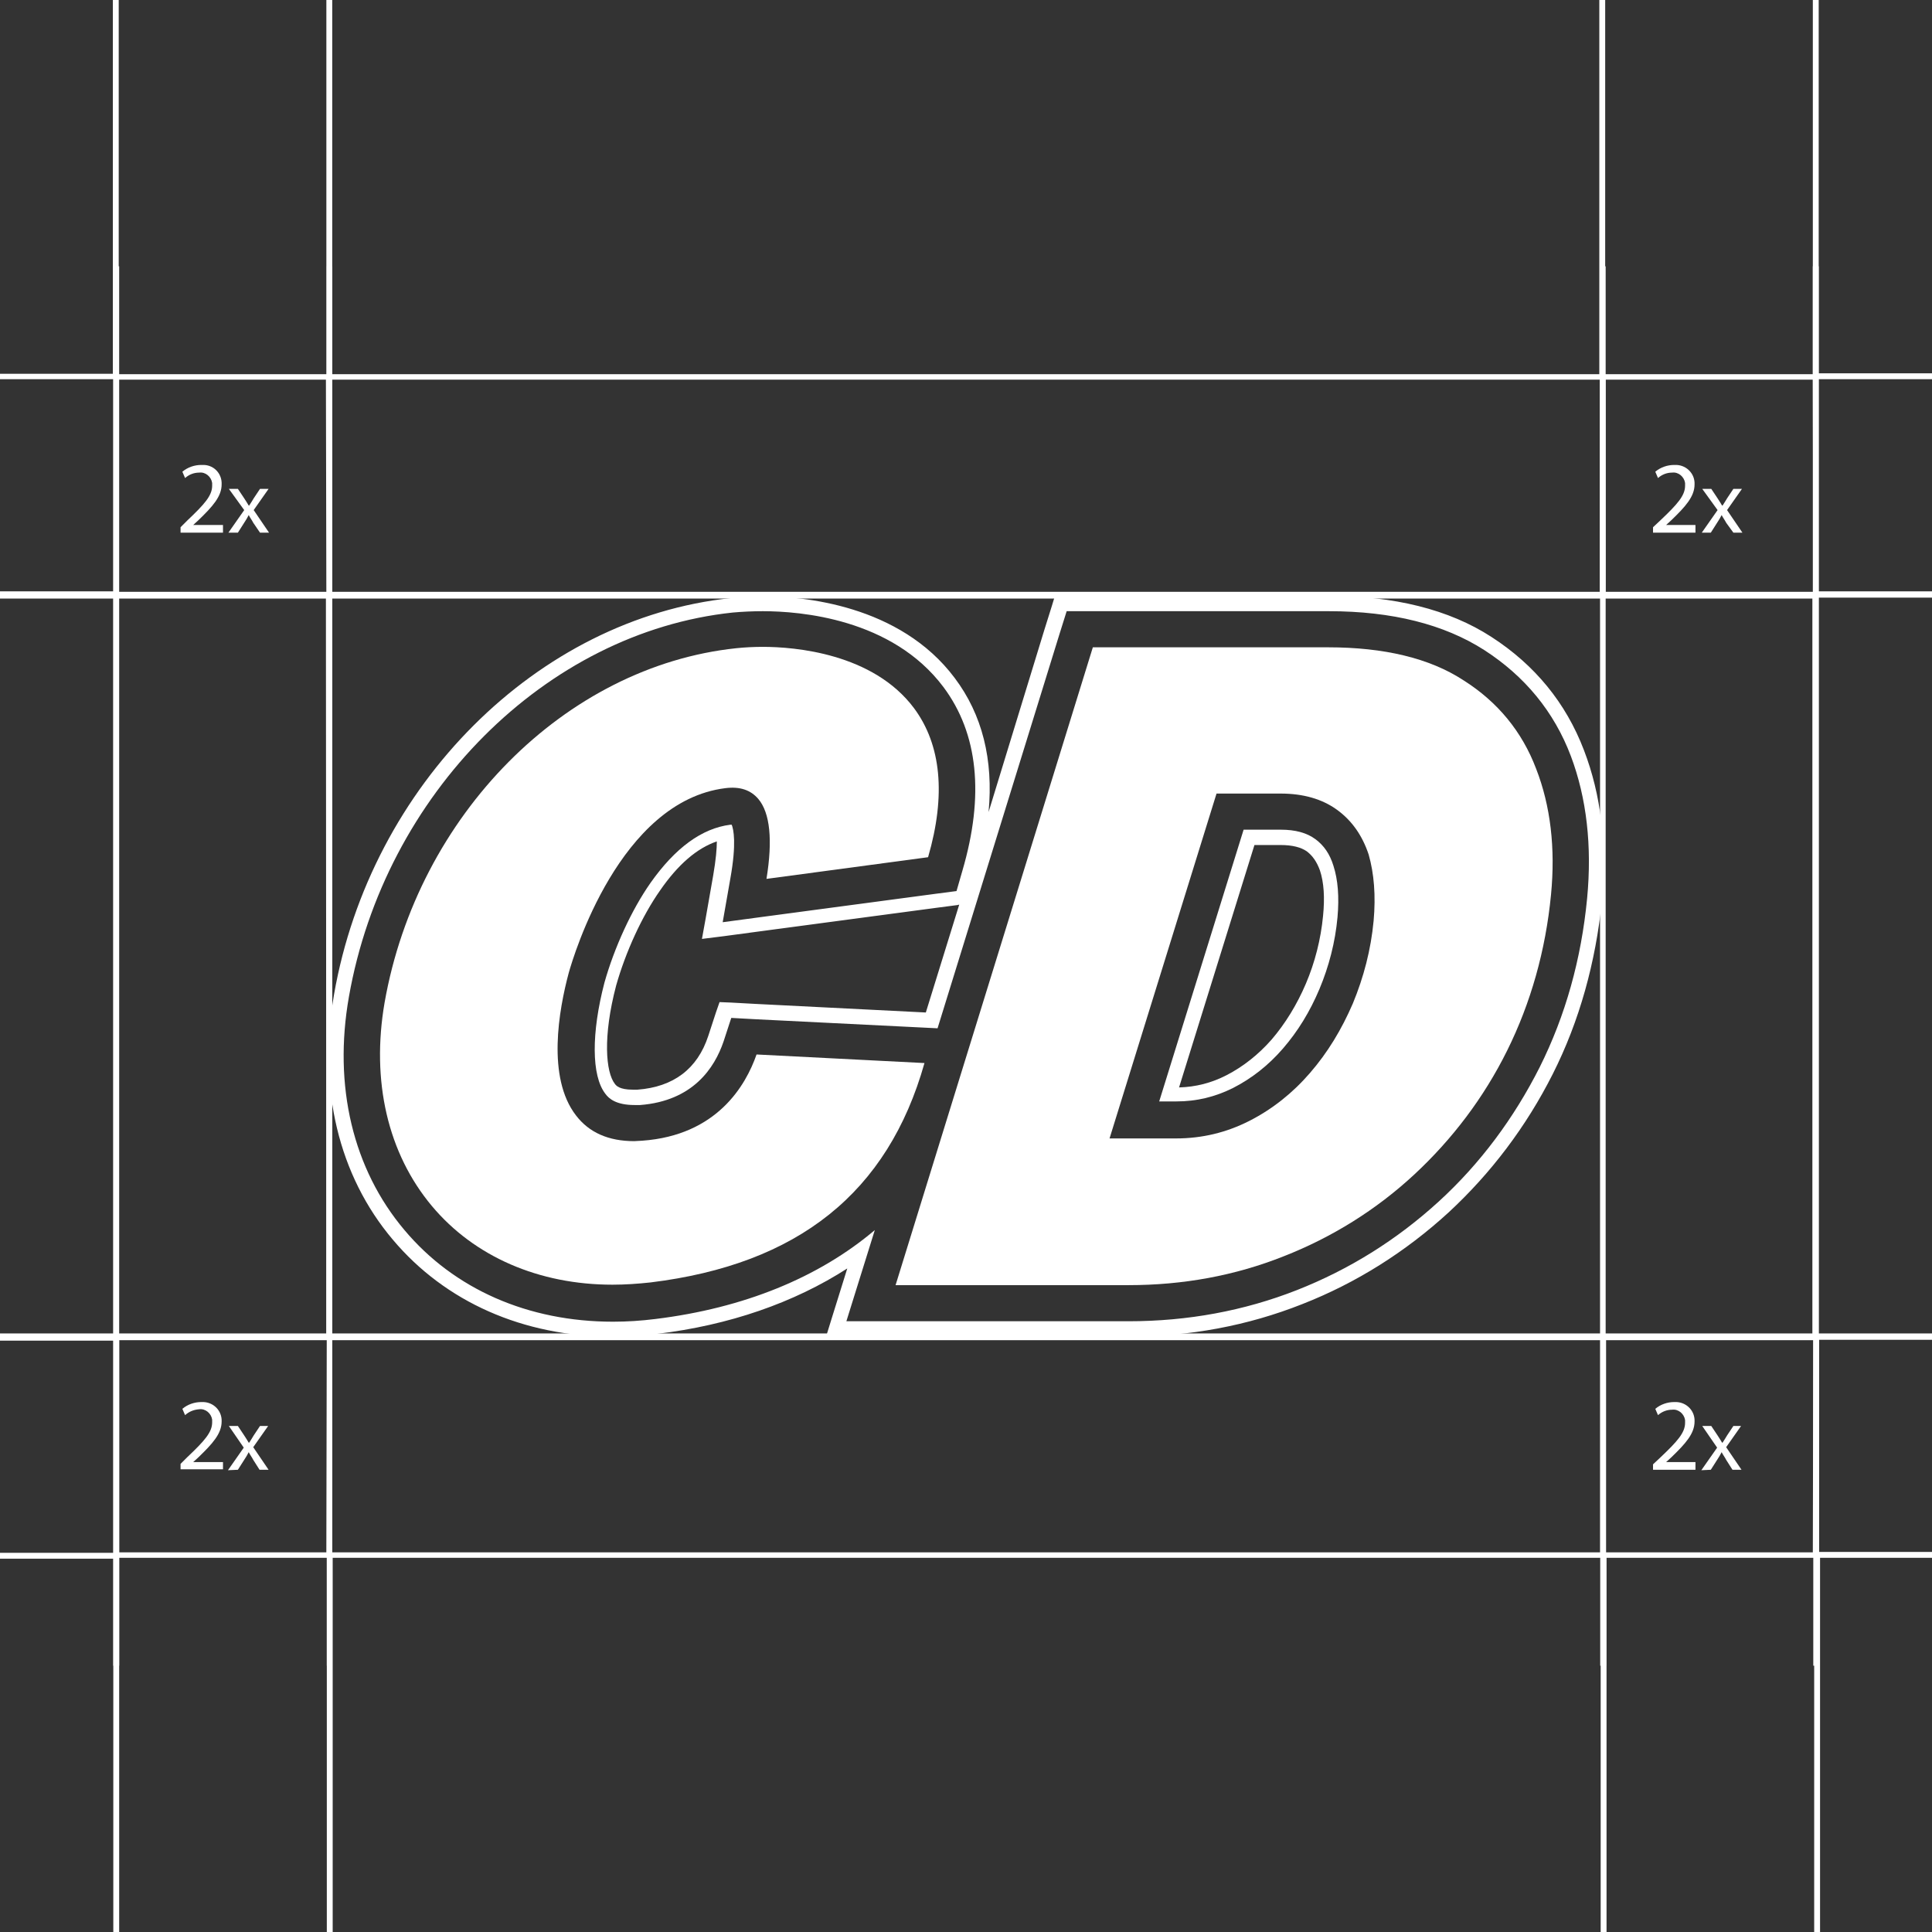
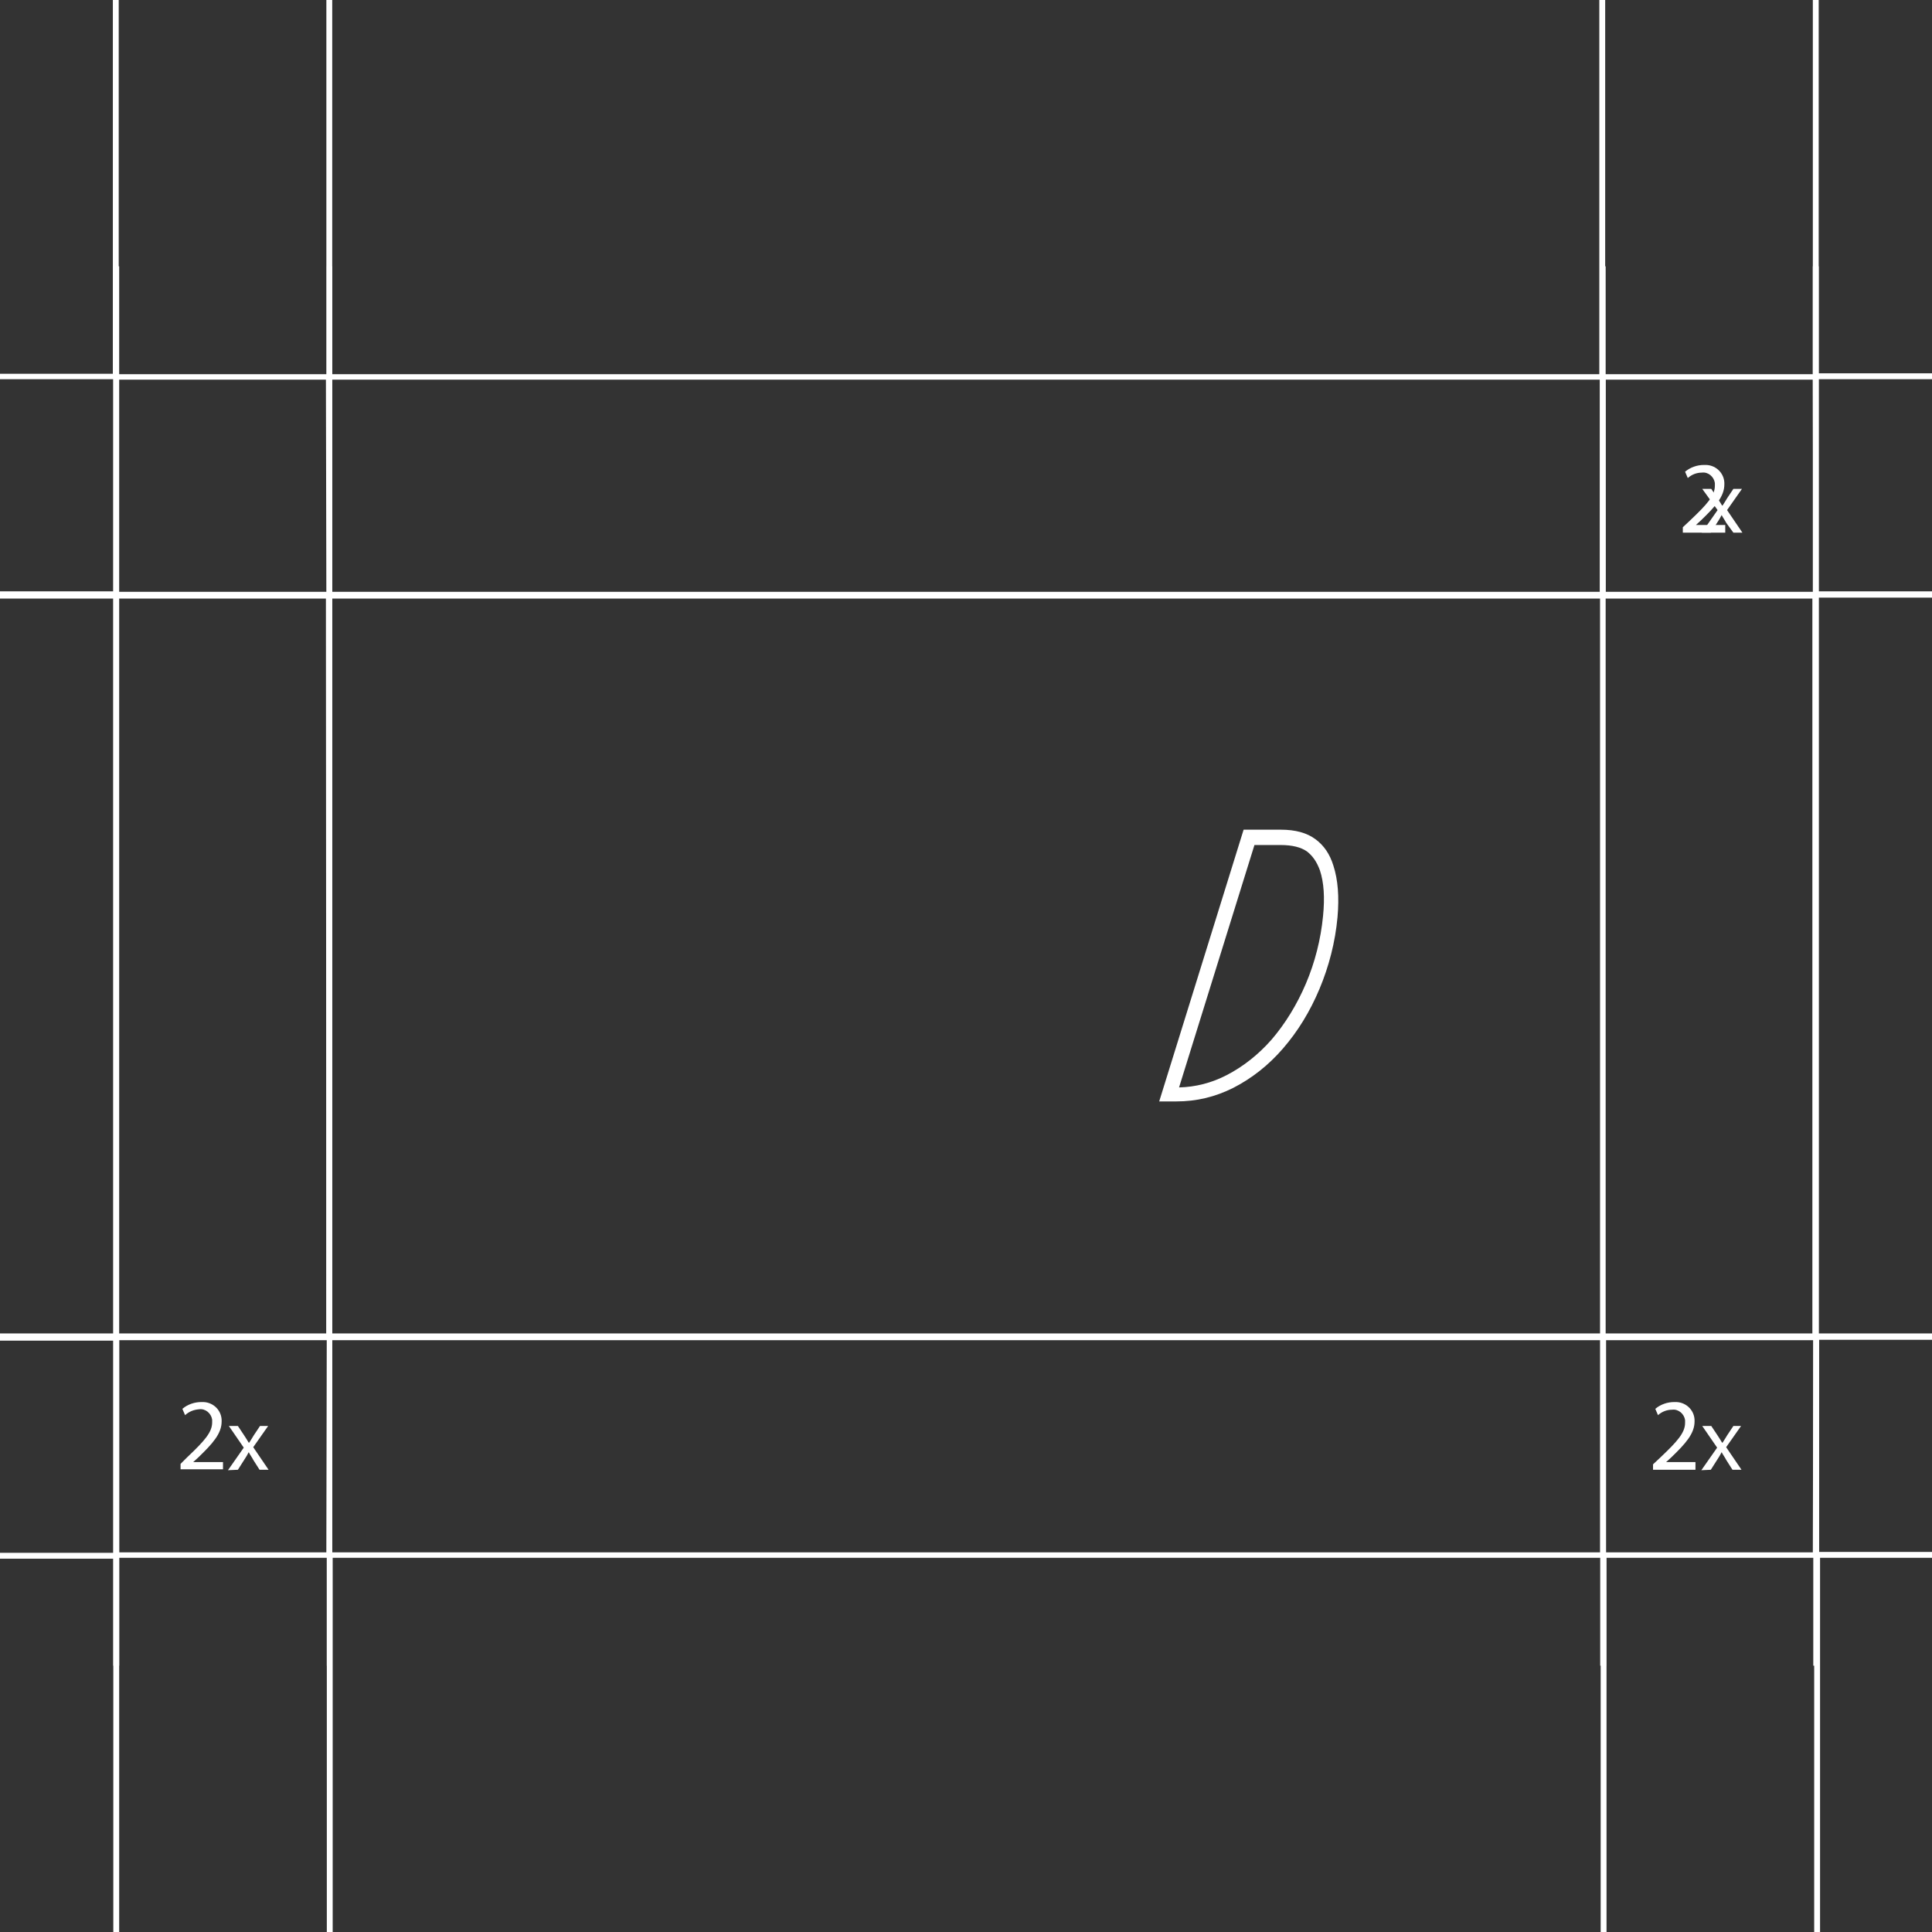
<svg xmlns="http://www.w3.org/2000/svg" version="1.1" id="Layer_1" x="0px" y="0px" viewBox="0 0 428 428" style="enable-background:new 0 0 428 428;" xml:space="preserve">
  <rect x="0" y="0" width="428" height="428" fill="#333333" stroke="none" />
  <style type="text/css">
	.st0{fill:#FFFFFF;}
</style>
-   <path class="st0" d="M49.4,116.3h-6.6l1.2-1.1c3.1-3,5.1-5.2,5.1-7.9c0.1-2.3-1.6-4.2-3.9-4.3c-0.2,0-0.4,0-0.6,0  c-1.5,0-3,0.5-4.2,1.5l0.6,1.4c0.9-0.8,2-1.2,3.1-1.2c1.4-0.2,2.7,0.9,2.9,2.3c0,0.2,0,0.4,0,0.6c0,2.2-1.7,4.1-5.5,7.7l-1.5,1.5  v1.2h9.4V116.3z" />
-   <path class="st0" d="M52.7,118l1.4-2.2c0.4-0.6,0.7-1.1,1-1.7c0.3,0.6,0.7,1.1,1,1.7l1.5,2.2h2l-3.4-5l3.3-4.7h-1.9l-1.4,2.1  c-0.3,0.5-0.6,1-1,1.6h-0.1c-0.3-0.5-0.6-1-1-1.6l-1.4-2.1h-2l3.4,4.7l-3.5,5H52.7z" />
  <path class="st0" d="M52.7,325.6l1.4-2.2c0.4-0.6,0.7-1.1,1-1.7c0.3,0.6,0.7,1.1,1,1.7l1.4,2.2h2l-3.4-5l3.3-4.7h-1.8l-1.4,2.1  c-0.3,0.5-0.6,1-1,1.6h-0.1c-0.3-0.5-0.6-1-1-1.6l-1.4-2.1h-2l3.3,4.8l-3.5,5L52.7,325.6z" />
-   <path class="st0" d="M375.7,116.3h-6.6l1.2-1.1c3.1-3,5.1-5.2,5.1-7.9c0.1-2.3-1.7-4.2-4-4.3c-0.2,0-0.4,0-0.5,0  c-1.5,0-3,0.5-4.2,1.5l0.6,1.4c0.9-0.8,2-1.2,3.1-1.2c1.4-0.2,2.7,0.9,2.9,2.3c0,0.2,0,0.4,0,0.6c0,2.2-1.7,4.1-5.5,7.7l-1.6,1.5  v1.2h9.4V116.3z" />
+   <path class="st0" d="M375.7,116.3l1.2-1.1c3.1-3,5.1-5.2,5.1-7.9c0.1-2.3-1.7-4.2-4-4.3c-0.2,0-0.4,0-0.5,0  c-1.5,0-3,0.5-4.2,1.5l0.6,1.4c0.9-0.8,2-1.2,3.1-1.2c1.4-0.2,2.7,0.9,2.9,2.3c0,0.2,0,0.4,0,0.6c0,2.2-1.7,4.1-5.5,7.7l-1.6,1.5  v1.2h9.4V116.3z" />
  <path class="st0" d="M379,118l1.4-2.2c0.4-0.6,0.7-1.1,1-1.7c0.3,0.6,0.7,1.1,1,1.7l1.6,2.2h2l-3.4-5l3.3-4.7H384l-1.4,2.1  c-0.3,0.5-0.6,1-1,1.6h-0.1c-0.3-0.5-0.6-1-1-1.6l-1.4-2.1h-2l3.4,4.7l-3.5,5H379z" />
  <path class="st0" d="M49.4,323.9h-6.6l1.2-1.1c3.1-3,5.1-5.2,5.1-7.9c0.1-2.3-1.7-4.2-4-4.3c-0.2,0-0.4,0-0.5,0  c-1.5,0-3,0.5-4.2,1.5l0.6,1.4c0.9-0.8,1.9-1.2,3.1-1.3c1.4-0.2,2.7,0.9,2.9,2.3c0,0.2,0,0.4,0,0.6c0,2.2-1.7,4.1-5.5,7.7l-1.5,1.5  v1.2h9.4V323.9z" />
  <path class="st0" d="M428,132.6v-1.3h-25.1V59h-1.3v72.3h-45.9V59h-1.3v72.3H73.6V59h-1.2v72.3h-46V59h-1.3v72.3H0v1.3h25.1l0,163.1  H0v1.3h25.1v47H0v1.3h25.1V428h1.3v-82.9h46V428h1.3v-82.9h280.9V428h1.3v-82.9h46V428h1.3v-82.9H428v-1.3h-25.1v-47H428v-1.3h-25.1  l0-163.1H428z M72.3,343.9H26.4v-47h46L72.3,343.9z M72.3,295.7H26.4l0-163.1h46L72.3,295.7z M354.4,343.9H73.6v-47h280.9V343.9z   M354.4,295.7H73.6V132.6h280.9V295.7z M401.6,343.9h-45.9v-47h46L401.6,343.9z M401.6,295.7h-45.9v-70.2l0-1.3v-91.6h46V295.7z" />
  <path class="st0" d="M402.9,295.4l0-163.1H428v-1.3h-25.1v-47H428v-1.3h-25.1V0h-1.3v82.9h-46V0h-1.3v82.9H73.6V0h-1.3v82.9h-46V0  h-1.3v82.8H0V84h25.1v47H0v1.3h25.1l0,163.1H0v1.3h25.1V369h1.3v-72.3h46V369h1.2v-72.3h280.9V369h1.3v-72.3h45.9V369h1.3v-72.3H428  v-1.3H402.9z M72.3,131.1h-46v-47h45.9L72.3,131.1z M72.3,295.4h-46l0-163.1h45.9L72.3,295.4z M354.4,131.1H73.6v-47h280.9V131.1z   M354.4,295.4H73.6V132.3h280.9V295.4z M401.7,131.1h-46v-47h45.9L401.7,131.1z M401.6,295.4h-46v-91.6l0-1.3v-70.2h45.9V295.4z" />
  <path class="st0" d="M375.7,323.9h-6.6l1.2-1.1c3.1-3,5.1-5.2,5.1-7.9c0.1-2.3-1.7-4.2-4-4.3c-0.2,0-0.4,0-0.5,0  c-1.5,0-3,0.5-4.2,1.5l0.6,1.4c0.9-0.8,2-1.2,3.1-1.2c1.4-0.2,2.7,0.9,2.9,2.3c0,0.2,0,0.4,0,0.6c0,2.2-1.7,4.1-5.5,7.7l-1.6,1.5  v1.2h9.4V323.9z" />
  <path class="st0" d="M379,325.6l1.4-2.2c0.4-0.6,0.7-1.1,1-1.7c0.3,0.6,0.7,1.1,1,1.7l1.4,2.2h2l-3.4-5l3.3-4.7H384l-1.4,2.1  c-0.3,0.5-0.6,1-1,1.6h-0.1c-0.3-0.5-0.6-1-1-1.6l-1.4-2.1h-2l3.3,4.8l-3.5,5L379,325.6z" />
  <g>
    <path class="st0" d="M295.4,191.8c-0.8-2.6-2.1-4.5-4-5.9c-1.9-1.4-4.4-2.1-7.7-2.1h-8.2l-18.7,60.2h3.8c4.5,0,8.6-1,12.6-3   c4.1-2.1,7.8-5,11-8.7c3.3-3.8,6-8.2,8.1-13.2c2.1-5,3.5-10.4,4-15.9C296.7,198.7,296.4,194.9,295.4,191.8z M261.2,240.9l16.7-53.7   h5.8c2.6,0,4.5,0.5,5.8,1.4c1.3,1,2.2,2.3,2.9,4.2c0.9,2.7,1.1,6.1,0.7,10.1c-0.5,5.2-1.8,10.3-3.8,15c-2,4.7-4.6,8.9-7.6,12.4   c-2.9,3.3-6.3,6-10,7.9C268.4,239.9,264.9,240.8,261.2,240.9z" />
-     <path class="st0" d="M350.9,166.2c-4-10.5-10.9-18.9-20.5-25.1c-9.4-6.1-21.6-9.1-36.2-9.1h-52.8h-5.3h-2.4l-0.7,2.3l-1.6,5.1   L219,179.9c1.1-11.6-1.4-21.6-7.5-29.7c-12.2-16.3-33.8-18.1-42.5-18.1c-2.4,0-4.8,0.1-7.1,0.4c-42.8,4.5-79.8,41.4-87.9,87.8   c-3.6,20.8,1,40.1,13,54.3c11.6,13.8,28.9,21.5,48.7,21.5c3.2,0,6.5-0.2,9.8-0.6c16-1.9,30.4-6.9,42.2-14.5l-0.5,1.6l-2.9,9.3   l-1.3,4.2h4.4h9.7H250c13.5,0,26.4-2.4,38.5-7.2c12-4.7,22.9-11.6,32.4-20.3c9.4-8.7,17.2-19,23.1-30.7   c5.9-11.7,9.5-24.7,10.9-38.5C356,187.2,354.7,176.1,350.9,166.2z M351.6,199c-1.3,13.5-4.8,26-10.5,37.4   c-5.7,11.3-13.2,21.4-22.4,29.8c-9.2,8.4-19.7,15-31.4,19.6c-11.7,4.6-24.2,6.9-37.3,6.9h-52.8h-9.7l2.9-9.3l3.4-10.9   c-12.4,10.5-29,17.3-48.6,19.7c-3.2,0.4-6.3,0.6-9.4,0.6c-18.8,0-35.2-7.2-46.2-20.3c-11.4-13.5-15.8-31.9-12.3-51.7   c7.9-44.9,43.6-80.7,85-85.1c2.2-0.2,4.5-0.3,6.7-0.3h0c8.2,0,28.6,1.6,40,16.8c7.7,10.3,9.1,24,4.2,40.7l-1.3,4.5l-4.6,0.6   l-37.5,5l-9.7,1.3l1.7-9.7c1.4-7.8,0.7-10.9,0.3-11.9c-0.1,0-0.2,0-0.3,0c-6.3,0.8-12.2,5.1-17.7,12.9c-4.2,6-8,14.3-10.2,22.1   c-2.9,11.1-2.9,20.6,0.2,24.6c0.8,1.1,2.4,2.5,6.5,2.5c0.4,0,0.8,0,1.2,0c11.7-0.9,16.5-8.2,18.5-14.1l1.7-5.2l5.5,0.3l40.2,2   l27-87.3l1.6-5.1h5.3h52.8c14,0,25.5,2.9,34.4,8.6c9,5.8,15.5,13.7,19.2,23.5C351.5,176.8,352.7,187.4,351.6,199z M160.3,207.4   l9.7-1.3l37.5-5l4.6-0.6l0.4-0.1l-7.4,23.9l-37.7-1.9l-5.5-0.3l-2.5-0.1l-0.8,2.3l-1.7,5.2c-2.4,7.3-7.7,11.3-15.7,11.9   c-0.3,0-0.6,0-1,0c-3,0-3.7-0.9-4-1.3c-2-2.6-2.7-10.4,0.3-21.8c2.1-7.4,5.7-15.3,9.7-21c4-5.8,8.2-9.4,12.6-10.9   c0,1.6-0.2,4-0.8,7.5l-1.7,9.7l-0.8,4.4L160.3,207.4z" />
-     <path class="st0" d="M324.2,150.7c-7.5-4.9-17.6-7.3-30-7.3h-52.1l-43.7,141.3H250c12.1,0,23.6-2.1,34.4-6.4   c10.7-4.2,20.5-10.3,28.9-18.1c8.4-7.8,15.4-17,20.6-27.5c5.2-10.5,8.5-22.1,9.7-34.5c1-10.3-0.1-19.7-3.3-27.9   C337.2,162.1,331.8,155.5,324.2,150.7z M304.3,204c-0.6,6.4-2.2,12.5-4.6,18.3c-2.5,5.8-5.6,10.9-9.5,15.4   c-3.8,4.4-8.3,8-13.4,10.6c-5.1,2.6-10.5,3.9-16.3,3.9h-14.7l23.7-76.4h14.2c5,0,9.2,1.2,12.5,3.6c3.3,2.4,5.6,5.7,7,9.9   C304.4,193.5,304.8,198.4,304.3,204z" />
-     <path class="st0" d="M142.3,252.7c-0.6,0-1.2,0.1-1.8,0.1c-5.7,0-10-1.9-12.9-5.7c-6.5-8.4-3.8-23.4-1.6-31.6   c1.1-3.9,11.3-38,34.7-40.9c3.2-0.4,5.6,0.4,7.3,2.4c2.6,3.1,3.2,9.1,1.8,17.7l35.8-4.8c4-13.8,2.9-24.9-3.1-33   c-9.1-12.2-26.5-13.6-33.5-13.6c-2,0-4,0.1-5.9,0.3c-37.9,4-70.6,37-77.9,78.5c-3,17.4,0.7,33.4,10.5,45.1   c9.4,11.2,23.7,17.4,40,17.4c2.8,0,5.6-0.2,8.4-0.5c32.7-4,52.6-19.9,60.7-48.6l-37.2-1.9C165.2,240.5,158.8,251.5,142.3,252.7z" />
  </g>
</svg>